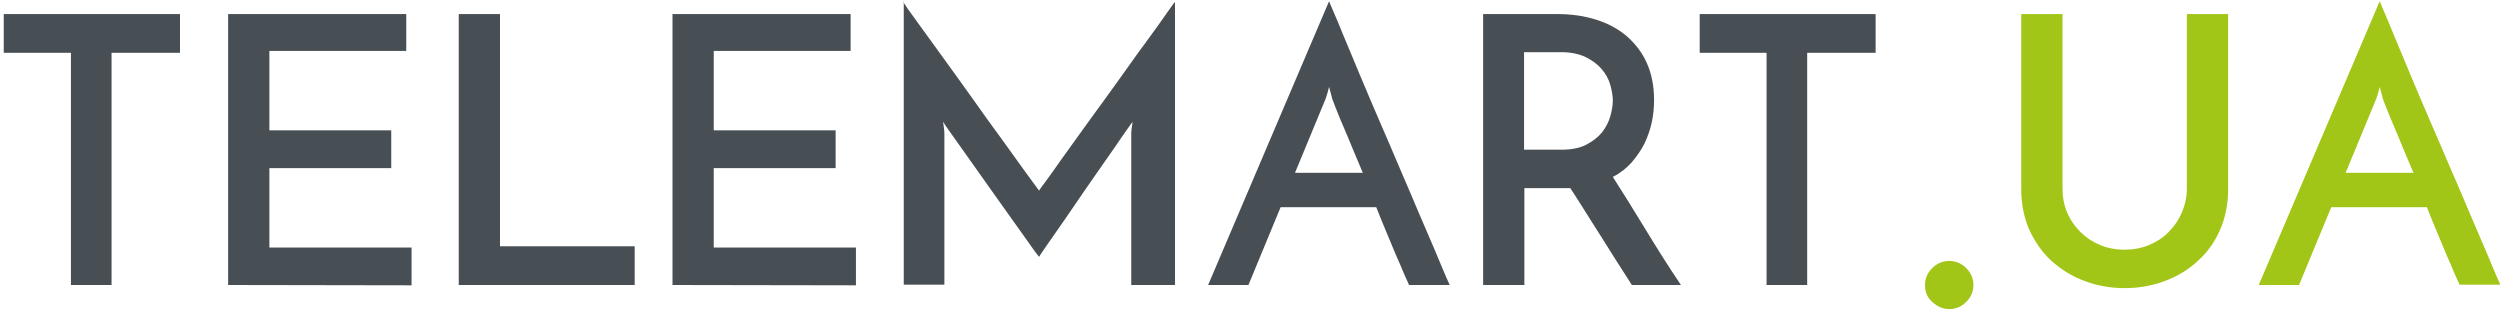
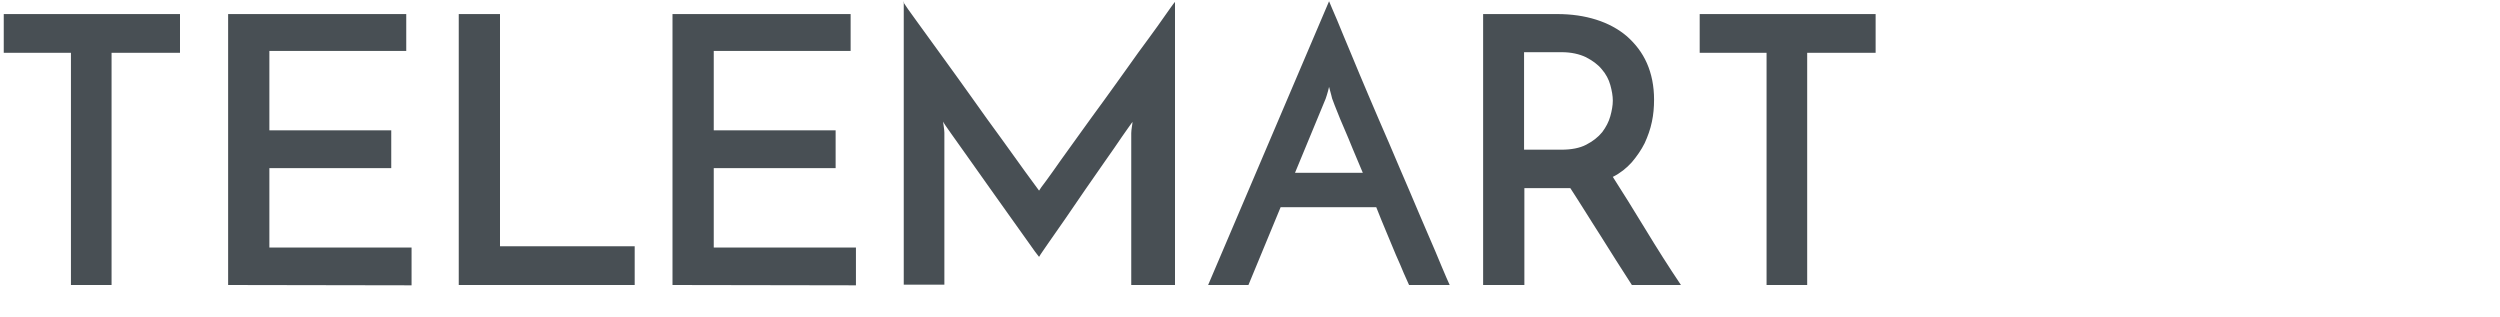
<svg xmlns="http://www.w3.org/2000/svg" id="Слой_1" width="800" height="101.3">
  <style>.st0{fill:#484f54}.st1{fill:#a2c617}</style>
  <path class="st0" d="M57.6 4.5v12.4H35.7v74.3h-13V16.9H1.2V4.5h56.4zM73 91.2V4.5h57v11.8H86.2v25.4h39v12.1h-39v25.4h45.5v12.1L73 91.2zM146.8 91.2V4.5H160v74.3h43.1v12.4h-56.3zM215.2 91.2V4.5h57v11.8h-43.8v25.4h39v12.1h-39v25.4h45.5v12.1l-58.7-.1zM289 .6c.7 1.1 2.2 3.3 4.5 6.4 2.3 3.2 4.9 6.8 7.9 10.9s6.2 8.6 9.5 13.2c3.3 4.7 6.5 9.1 9.5 13.2s5.5 7.7 7.7 10.7 3.7 5 4.4 6c.2-.4 1-1.5 2.3-3.2 1.3-1.8 2.9-4 4.7-6.6 1.9-2.6 4-5.6 6.4-8.9s4.8-6.7 7.4-10.2c2.5-3.5 5-6.9 7.4-10.3s4.7-6.6 6.8-9.4c2.1-2.8 3.8-5.3 5.3-7.4s2.5-3.6 3.2-4.4v90.6h-14V42.6c0-.6.1-1.3.2-2s.2-1.2.2-1.6c-.7 1-1.9 2.6-3.4 4.8-1.6 2.3-3.3 4.9-5.4 7.8-2 2.9-4.2 6-6.4 9.2-2.2 3.2-4.3 6.3-6.3 9.2s-3.8 5.4-5.3 7.6-2.6 3.7-3.1 4.6c-.6-.7-1.7-2.2-3.3-4.5-1.6-2.3-3.5-4.9-5.7-8s-4.5-6.3-6.9-9.7-4.7-6.6-6.8-9.6c-2.1-3-3.9-5.5-5.4-7.6s-2.4-3.4-2.6-3.9c0 .3.1.8.2 1.6.1.7.2 1.4.2 2v48.6h-13V.6h-.2zM450.9 91.2c-.4-.9-1-2.2-1.7-3.8-.7-1.7-1.5-3.6-2.5-5.8-.9-2.2-1.9-4.6-3-7.2s-2.2-5.3-3.3-8.1h-30.6l-10.3 24.9h-12.9L425.3.4c.5 1.1 1.3 3.2 2.6 6.1 1.2 3 2.7 6.5 4.4 10.6 1.7 4.1 3.6 8.7 5.7 13.6 2.1 5 4.3 10 6.5 15.1S448.8 56 451 61c2.1 4.9 4 9.5 5.8 13.6s3.3 7.7 4.5 10.6 2.1 4.9 2.6 6h-13zm-36.5-35.9h21.7c-1.1-2.6-2.2-5.2-3.2-7.6-1-2.4-1.9-4.7-2.8-6.7s-1.6-3.8-2.2-5.3-1.1-2.7-1.4-3.6c-.1-.2-.3-.7-.5-1.7-.3-1-.5-1.8-.7-2.6-.2.8-.4 1.7-.7 2.6-.3 1-.5 1.5-.6 1.7l-9.6 23.2zM474.6 91.2V4.5h23.7c4.6 0 8.7.6 12.5 1.8 3.8 1.2 7.1 3 9.8 5.3 2.7 2.4 4.9 5.2 6.4 8.6s2.3 7.3 2.3 11.7c0 2.4-.2 4.8-.7 7.1-.5 2.4-1.3 4.6-2.3 6.8-1.1 2.2-2.5 4.2-4.1 6.1-1.7 1.9-3.7 3.5-6.1 4.7 3.2 5 6.7 10.6 10.4 16.7s7.5 12.1 11.4 17.9h-15.7c-1.6-2.5-3.3-5.1-5-7.8l-5.1-8.1c-1.7-2.7-3.4-5.3-5-7.9s-3.2-5-4.6-7.2h-14.7v31h-13.2zm13.2-43.3h11.8c3.2 0 5.9-.5 8-1.6s3.8-2.4 5.1-4c1.2-1.6 2.1-3.3 2.6-5.1s.8-3.5.8-5-.3-3.2-.8-5-1.4-3.5-2.7-5c-1.3-1.6-3-2.8-5.1-3.9-2.1-1-4.7-1.6-7.8-1.6h-12v31.2h.1zM600.2 4.5v12.4h-21.9v74.3h-13V16.9h-21.4V4.5h56.3z" />
-   <path class="st1" d="M616 91.2c0-2.1.8-3.9 2.3-5.4s3.3-2.3 5.5-2.3c2.1 0 3.9.8 5.4 2.3s2.3 3.3 2.3 5.4-.8 3.9-2.3 5.4-3.3 2.3-5.4 2.3c-2.1 0-3.9-.8-5.5-2.3-1.6-1.4-2.3-3.2-2.3-5.4zM679.9 92.2c-4.6 0-8.9-.8-12.9-2.3s-7.5-3.7-10.5-6.4-5.3-6.1-7.1-9.9c-1.7-3.9-2.6-8.2-2.6-13V4.5H660v55.8c0 2.8.5 5.4 1.5 7.7 1 2.4 2.4 4.4 4.2 6.2 1.8 1.8 3.9 3.2 6.3 4.2s5 1.5 7.9 1.5c2.8 0 5.4-.5 7.8-1.5 2.4-1 4.6-2.4 6.3-4.2 1.8-1.8 3.2-3.9 4.2-6.2 1-2.4 1.6-4.9 1.6-7.7V4.5H713v56.1c0 4.8-.9 9.1-2.6 13s-4.1 7.2-7.1 9.9c-3 2.8-6.5 4.9-10.5 6.4s-8.3 2.3-12.9 2.3zM787.1 91.2c-.4-.9-1-2.2-1.7-3.8-.7-1.7-1.5-3.6-2.5-5.8-.9-2.2-1.9-4.6-3-7.2s-2.2-5.3-3.3-8.1H746l-10.3 24.9h-12.9L761.5.4c.5 1.1 1.3 3.2 2.6 6.1 1.2 3 2.7 6.5 4.4 10.6s3.6 8.7 5.7 13.6c2.1 5 4.3 10 6.5 15.1s4.3 10.1 6.5 15.1c2.1 4.9 4 9.5 5.8 13.6s3.3 7.7 4.5 10.6 2.1 4.9 2.6 6h-13v.1zm-36.5-35.9h21.7c-1.1-2.6-2.2-5.2-3.2-7.6-1-2.4-1.9-4.7-2.8-6.7-.8-2-1.6-3.8-2.2-5.3-.6-1.5-1.1-2.7-1.4-3.6-.1-.2-.3-.7-.5-1.7-.3-1-.5-1.8-.7-2.6-.2.8-.4 1.7-.7 2.6-.3 1-.5 1.5-.6 1.7l-9.6 23.2z" />
</svg>